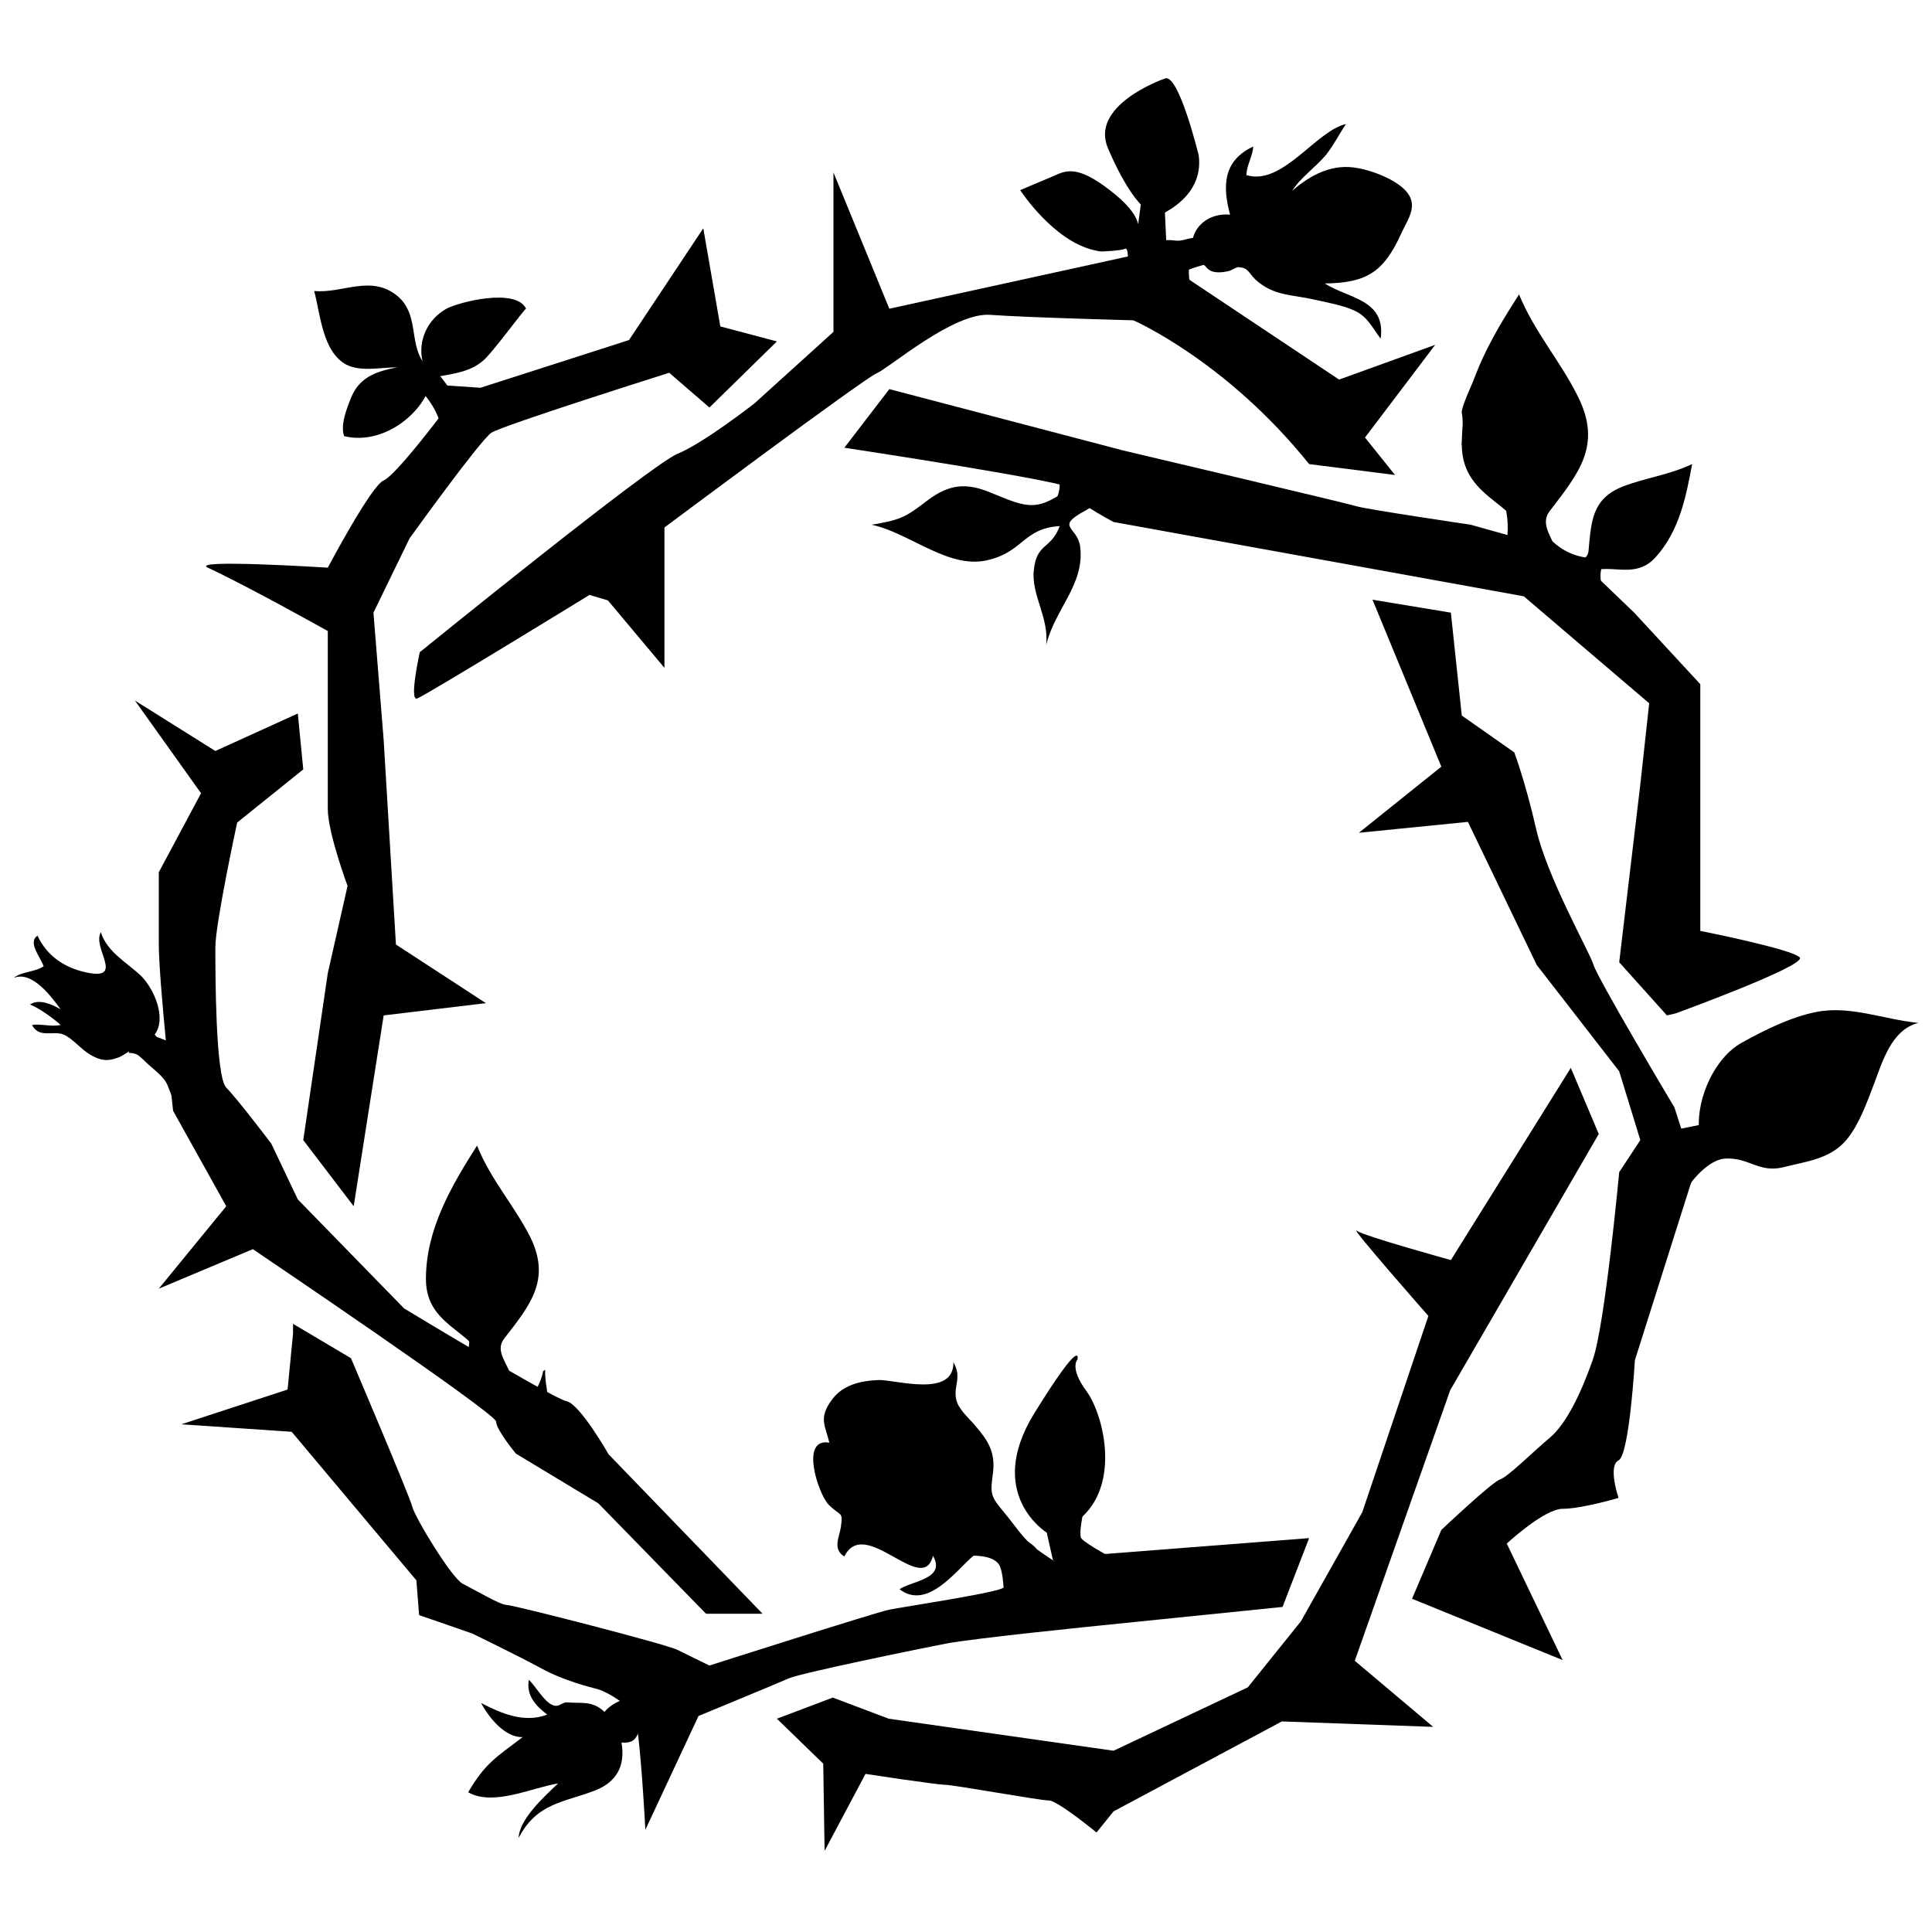
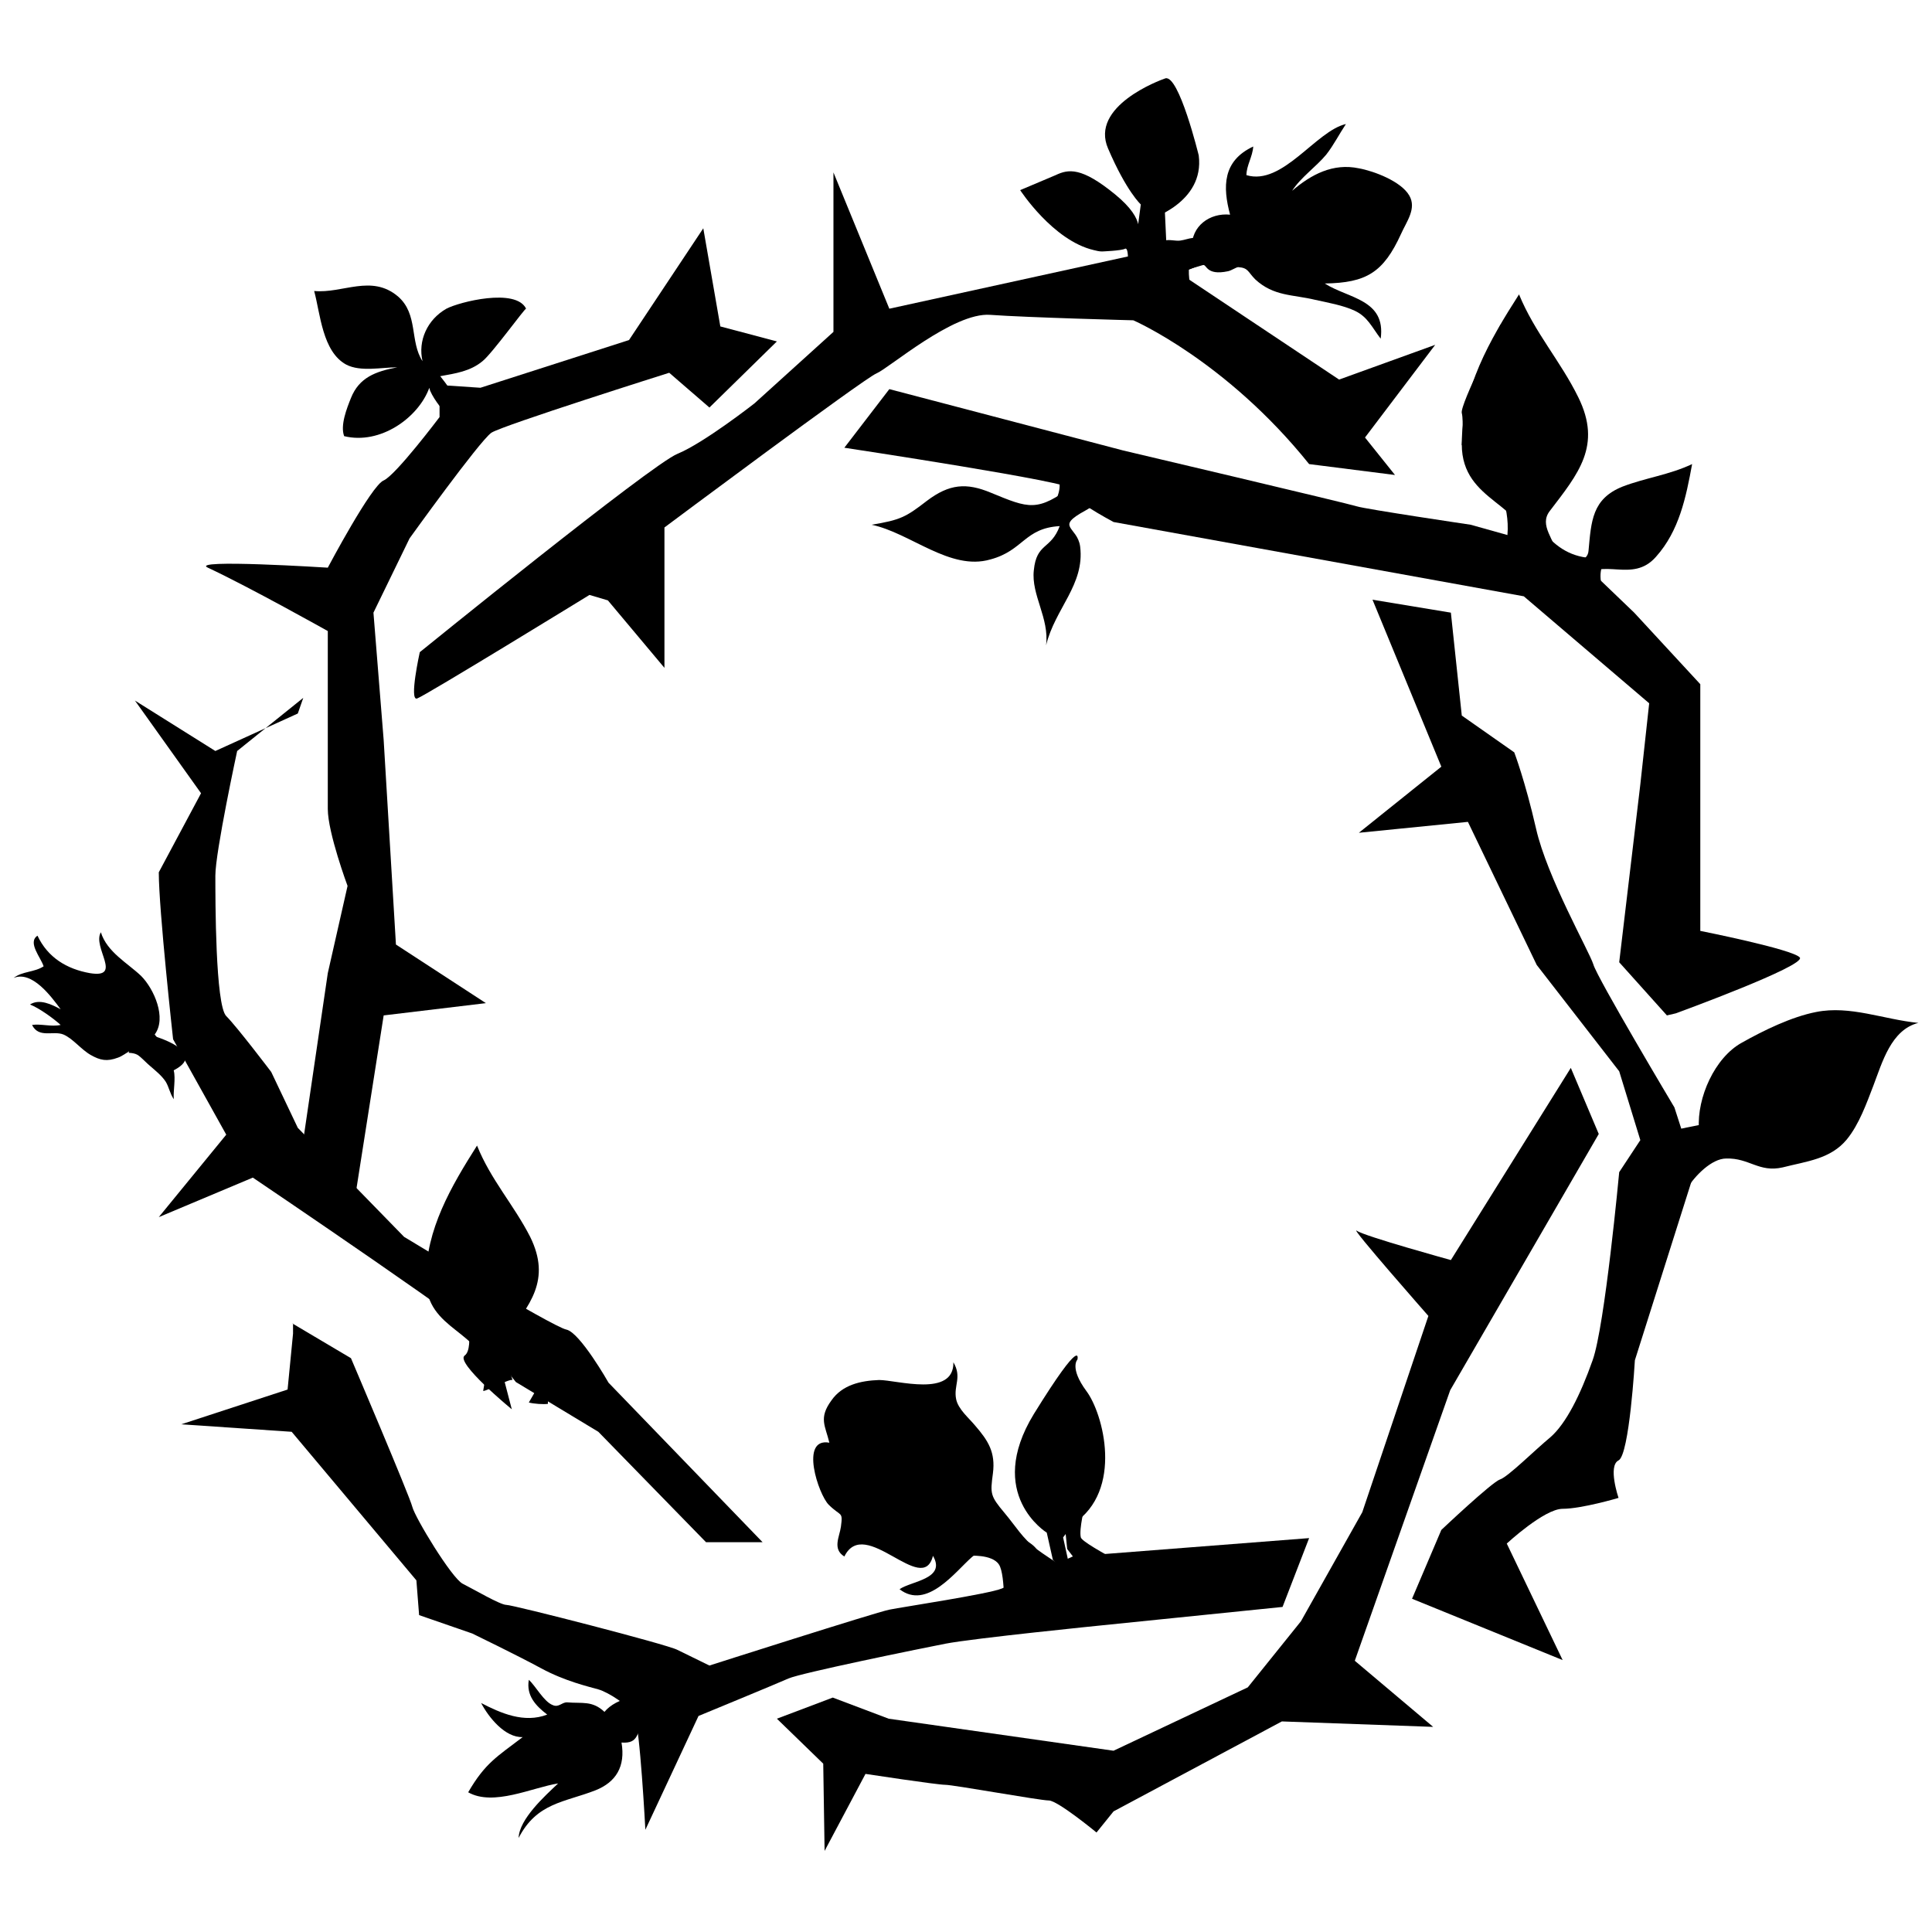
<svg xmlns="http://www.w3.org/2000/svg" xmlns:xlink="http://www.w3.org/1999/xlink" version="1.1" id="Ebene_1" x="0px" y="0px" viewBox="0 0 283.5 283.5" style="enable-background:new 0 0 283.5 283.5;" xml:space="preserve">
  <style type="text/css">
	.st0{clip-path:url(#SVGID_6_);}
	.st1{clip-path:url(#SVGID_8_);}
</style>
  <g>
    <defs>
      <rect id="SVGID_1_" x="-80" y="-13.4" width="332.7" height="309.8" />
    </defs>
    <clipPath id="SVGID_2_">
      <use xlink:href="#SVGID_1_" style="overflow:visible;" />
    </clipPath>
  </g>
  <g>
    <defs>
      <rect id="SVGID_3_" x="-80" y="-13.4" width="332.7" height="309.8" />
    </defs>
    <clipPath id="SVGID_4_">
      <use xlink:href="#SVGID_3_" style="overflow:visible;" />
    </clipPath>
  </g>
  <g>
    <defs>
      <rect id="SVGID_5_" x="2" y="11.4" width="279.5" height="260.3" />
    </defs>
    <clipPath id="SVGID_6_">
      <use xlink:href="#SVGID_5_" style="overflow:visible;" />
    </clipPath>
    <path class="st0" d="M212.9,89.9l-11.5-1.9l10.1,24.5l-12.1,9.7l16-1.6l10.1,21l12.1,15.6l3.1,10.1l-3.1,4.7c0,0-2.1,22.6-3.9,27.6   c-1.8,5.1-3.9,9.3-6.2,11.3c-2.3,1.9-6.2,5.8-7.4,6.2c-1.2,0.4-8.6,7.4-8.6,7.4l-4.3,10.1l22.1,9l-8.2-17.1c0,0,5.5-5.1,8.2-5.1   c2.8,0,8.2-1.6,8.2-1.6s-1.6-4.7,0-5.5s2.4-14.7,2.4-14.7l8.8-27.8l-3-9.3c0,0-11.4-19.1-11.9-21c-0.6-1.9-6.8-12.8-8.4-19.9   c-1.6-7-3.2-11.2-3.2-11.2l-7.7-5.4L212.9,89.9z" />
    <path class="st0" d="M244.6,149l-7-7.8l3.1-26.1l1.3-11.9l-18.4-15.7l-60.2-10.9c0,0-7.7-4.1-6.4-4.9c1.3-0.8-33.1-6-33.1-6   l6.6-8.6l34.3,9c0,0,33.1,7.8,34.3,8.2c1.2,0.4,16.7,2.7,16.7,2.7l12.5,3.5l6.6,4.7l4.9,4.7l9.7,10.5v36.2c0,0,13.6,2.7,14.6,3.9   c1,1.2-18.2,8.2-18.2,8.2L244.6,149z" />
    <path class="st0" d="M230.5,156.7l-17.6,28.2c0,0-12.7-3.5-13.8-4.3c-1.2-0.8,10.5,12.5,10.5,12.5l-9.7,28.8l-9,16l-7.8,9.7   l-19.7,9.3l-33-4.7l-8.2-3.1l-8.2,3.1l6.8,6.6l0.2,12.8l6-11.3c0,0,10.5,1.6,11.7,1.6c1.2,0,13.9,2.3,15.2,2.3c1.3,0,7,4.7,7,4.7   l2.5-3.1l24.7-13.2l22.2,0.8l-11.5-9.7l14-39.7l21.8-37.6L230.5,156.7z" />
    <path class="st0" d="M192.1,68.1l12.6,1.6l-4.4-5.5l10.3-13.6l-14.1,5.1l-22.8-15.2l-5.3-3.5l-37.9,8.3l-8.2-20v23.4l-11.6,10.5   c0,0-7.4,5.8-11.3,7.4c-3.9,1.6-37.8,29.1-37.8,29.1s-1.6,7.2-0.4,6.8c1.2-0.4,25.3-15.2,25.3-15.2l2.7,0.8L97.5,98V77.4   c0,0,29.2-21.8,31.1-22.6c1.9-0.8,11.3-9,16.7-8.6c5.5,0.4,21,0.8,21,0.8S179.9,52.9,192.1,68.1" />
    <path class="st0" d="M114,50.1l-9.9,9.7l-5.9-5.1c0,0-24.4,7.7-26.1,8.8C70.3,64.8,60.1,79,60.1,79l-5.3,10.9l1.5,18.7l1.8,30   l13.2,8.6L56.3,149l-4.4,28l-7.4-9.7l3.6-24.5l2.9-12.8c0,0-2.9-7.8-2.9-11.3V92.6c0,0-11.4-6.4-17.6-9.3c-2.8-1.3,17.6,0,17.6,0   s6.4-12.1,8.2-12.8c1.8-0.8,8.2-9.3,8.2-9.3v-4.7l6,0.4l21.8-7l10.9-16.4l2.5,14.4L114,50.1z" />
-     <path class="st0" d="M43.7,104.7l-12.1,5.5l-11.8-7.4l9.7,13.6L23.3,128v10.5c0,5.5,2.1,24.5,2.1,24.5l7.8,14l-9.9,12.1l13.8-5.8   c0,0,35.7,24.1,35.7,25.3c0,1.2,2.9,4.7,2.9,4.7l12.1,7.3l15.8,16.2l8.3,0l-22.6-23.4c0,0-4.2-7.4-6.2-7.8   c-2-0.4-23.8-13.6-23.8-13.6l-15.6-16l-3.9-8.2c0,0-5-6.6-6.6-8.2c-1.6-1.6-1.6-17.1-1.6-20.6c0-3.5,3.2-18.3,3.2-18.3l9.7-7.8   L43.7,104.7z" />
+     <path class="st0" d="M43.7,104.7l-12.1,5.5l-11.8-7.4l9.7,13.6L23.3,128c0,5.5,2.1,24.5,2.1,24.5l7.8,14l-9.9,12.1l13.8-5.8   c0,0,35.7,24.1,35.7,25.3c0,1.2,2.9,4.7,2.9,4.7l12.1,7.3l15.8,16.2l8.3,0l-22.6-23.4c0,0-4.2-7.4-6.2-7.8   c-2-0.4-23.8-13.6-23.8-13.6l-15.6-16l-3.9-8.2c0,0-5-6.6-6.6-8.2c-1.6-1.6-1.6-17.1-1.6-20.6c0-3.5,3.2-18.3,3.2-18.3l9.7-7.8   L43.7,104.7z" />
    <path class="st0" d="M42.9,194.2l8.6,5.1c0,0,8.6,20.2,9,21.8c0.4,1.6,5.8,10.5,7.4,11.3c1.6,0.8,5.5,3.1,6.4,3.1   c1,0,23.6,5.8,25.1,6.6l4.7,2.3c0,0,24.4-7.8,26.4-8.2c2-0.4,14.6-2.3,16.5-3.1c1.9-0.8,10.4-4.7,10.4-4.7l34.7-2.7l-3.9,10.1   l-26.5,2.7c0,0-18.9,1.9-23,2.7c-4.1,0.8-21.2,4.3-23,5.1c-1.8,0.8-13.2,5.5-13.2,5.5l-7.8,16.7c0,0-0.8-15.2-1.6-16.7   c-0.8-1.6-3.9-3.5-5.3-3.9c-1.4-0.4-4.9-1.2-8.4-3.1c-3.5-1.9-10.1-5.1-10.1-5.1l-7.8-2.7l-0.4-5.1l-18.3-21.8L26.6,209l15.6-5.1   l0.8-8.2V194.2z" />
    <path class="st0" d="M247.5,174.5c1.2-2,3.7-4.5,5.8-4.5c3.4-0.1,4.8,2.1,8.3,1.3c3.5-0.9,7-1.2,9.4-4.1c1.8-2.2,2.9-5.3,3.9-7.9   c1.3-3.4,2.6-8.2,6.6-9.2c-5.1-0.5-10-2.6-15-1.6c-3.6,0.7-7.7,2.7-10.9,4.5c-4,2.2-6.6,8.1-6.3,12.6c0.2,2.4,0.3,0.7-1.5,2.8   c-1,1.2-6.3,3.2-3.7,6L247.5,174.5z" />
    <path class="st0" d="M159.3,74.9c-4.6,2.5-1.2,2.3-0.8,5.3c0.7,5.6-3.7,9.1-5,14.5c0.5-4-2.2-7.4-1.8-11c0.4-4.1,2.5-3,3.8-6.5   c-5.2,0.3-5.3,3.6-10.2,4.9c-5.9,1.7-11.7-3.9-17.4-5.1c4.2-0.7,5-1.1,8.1-3.5c3.3-2.5,5.8-2.7,9.4-1.2c5.6,2.3,6.8,2.9,12.1-1.1   c1.6-1.2,1.6-0.9,3.8-0.9c-0.1,1-0.4,2.5-0.2,2.8C161,73.1,161.6,73.6,159.3,74.9" />
    <path class="st0" d="M167.2,39l1.4-6.8c0,0,8.2-2.4,7.3-9.4c0,0-2.9-11.9-4.9-11.3c-0.9,0.3-11.1,4.1-8.4,10.3   c2.7,6.3,4.8,8.2,4.8,8.2l-0.6,4.5c0,0,1.7-2-3.2-6c-4.9-4-6.8-3.7-8.7-2.8c-1.9,0.8-5.2,2.2-5.2,2.2s4.8,7.4,10.8,8.8   c0.4,0.1,0.8,0.2,1.2,0.2c0,0,2.8-0.1,3.4-0.4c0.6-0.3,0.4,2.9,0.4,2.9L167.2,39z" />
    <path class="st0" d="M163.8,41.6c5-0.9,6.8-0.9,12.7-2.7c0.6-0.2,0.4,1.6,3.7,0.9c0.5-0.1,1.2-0.6,1.5-0.6c1.5,0.1,1.4,0.7,2.5,1.8   c2.7,2.5,5.5,2.2,8.8,3c1.8,0.4,4.1,0.8,5.8,1.6c1.9,0.9,2.5,2.4,3.8,4.1c0.8-5.8-4.8-5.9-8.2-8.1c6.1-0.1,8.6-1.6,11.2-7.3   c0.8-1.8,2.3-3.7,1.2-5.6c-1.2-2.1-5.2-3.6-7.4-4c-3.8-0.8-7,0.9-9.8,3.3c1.3-2,3.5-3.5,5-5.3c1.1-1.4,1.9-3,2.9-4.5   c-4.4,1-9.3,9.1-14.6,7.5c0-1.4,0.9-2.7,1-4.2c-4.5,2.1-4.5,5.9-3.4,10c-3-0.3-5.7,1.7-5.6,4.8c-2.8,1.2-11.1,1.3-12.3,4.5   c0.6,0.2,0.4,0.7,0.7,1" />
    <path class="st0" d="M154.5,228.9l-0.9-4c0,0-9.1-5.6-1.9-17.4c7.3-11.8,6.4-8,6.4-8s-1.2,1.2,1.3,4.6c2.5,3.3,5.5,14.6-1.9,19.5   l-1.5,2l1.4,6.4L154.5,228.9z" />
    <path class="st0" d="M158.8,232.8c-1.7-2.5-4.3-3.7-6.7-5.5c-2-1.5-3.1-3.4-4.7-5.3c-2.1-2.5-2.1-2.8-1.7-5.8   c0.4-3.1-0.7-4.8-2.6-7c-0.9-1.1-2.5-2.4-2.8-3.9c-0.4-2,0.9-3.2-0.4-5.4c0.1,5.2-8.3,2.6-10.9,2.6c-2.7,0.1-5.4,0.7-7,3   c-1.9,2.6-0.9,3.7-0.3,6.2c-4.4-0.8-1.6,7.6-0.1,9.1c1.8,1.8,2.1,0.9,1.8,3.2c-0.2,1.5-1.3,3.3,0.5,4.4c3-6.1,11.5,6,13-0.1   c2,3.4-3.2,3.7-4.9,4.9c4,3.1,8.2-2.6,10.6-4.7c1.8-1.5,1.3-0.8,2.9-0.6c0.8,0.1,2.3-0.1,2.9,0.1c2.5,0.7,5.3,4.4,7.3,6   c1.1,0.8,1.9,2,3,1.2c0.8-0.6,0.9-1.8,0.3-2.3L158.8,232.8z" />
    <path class="st0" d="M71.3,201.7c-0.2-6.5-8.8-6.3-8.8-14c0-7.3,3.7-13.6,7.5-19.6c2,5,5.4,8.7,7.8,13.4c3.1,6.3,0,10-3.8,14.9   c-1.5,1.9,0.6,3.7,1.2,6.1c-0.5-0.2-3.9,1.7-4.3,1.6" />
    <path class="st0" d="M224.4,81c-0.2-7.3-9.9-7.1-9.9-15.8c0-8.2,4.1-15.3,8.4-22c2.3,5.6,6.1,9.8,8.7,15.1c3.5,7.1,0,11.2-4.2,16.7   c-1.6,2.1,0.7,4.1,1.3,6.8c-0.5-0.3-4.4,1.9-4.8,1.8" />
    <path class="st0" d="M232,84.9c3.1-3.3,7.5,0.8,11-3.2c3.4-3.8,4.4-8.7,5.3-13.6c-3.4,1.6-6.8,2-10.2,3.3c-4.5,1.8-4.6,5.1-5,9.4   c-0.1,1.6-2,1.6-3.4,2.6c0.4,0.1,1.2,2.7,1.5,2.8" />
    <path class="st0" d="M175,41.8c-0.8-0.6-3.7-2.1-2.6-3.6c-1.2-0.7-1.6,1.2-1.2,2.1c0.5,1,1.8,1.6,2.9,1.7" />
    <path class="st0" d="M94.6,253c-1.4,1.1-0.7,2.9-3.4,2.7c0.6,3.5-0.8,5.8-3.8,7c-4.6,1.8-8.6,1.8-11.3,7c0.1-2.8,3.9-6.2,5.8-8   c-3.8,0.6-9.5,3.4-13.2,1.3c2.5-4.3,4.2-5.2,8-8.1c-2.6,0.1-5-2.9-6.1-5c2.9,1.5,6.3,3,9.7,1.7c-1.7-1.3-3.1-2.8-2.7-5.1   c1,0.9,2.2,3.2,3.5,3.7c0.9,0.4,1.3-0.4,2.1-0.4c2.2,0.2,3.7-0.3,5.5,1.4c1.6-2,6.4-3.5,6.7,0.3" />
    <path class="st0" d="M58.3,53.9c-3.2,0.6-5.6,1.5-6.8,4.5c-0.6,1.5-1.6,4-1,5.6c5.3,1.3,10.9-2.7,12.5-7.1c0,0.1,0.1,0.3,0.1,0.4   c0.7,1.6,2,3,3.1,4.4c0,0,0,0.1,0,0.1l0,0c0.3,0.4,0.6,0.9,0.9,1.3c2.4-1.1-0.8-5.8-2.5-7.9c2.2-0.4,4.4-0.7,6.2-2.2   c1.4-1.1,6.3-7.9,6.4-7.7c-1.5-3.1-9.8-1-11.7,0C62.7,46.9,61.3,50,62,53c-1.9-2.9-0.6-6.9-3.6-9.5c-3.9-3.3-8.1-0.4-12.3-0.8   c0.9,3.3,1.2,8.9,4.7,10.8C52.9,54.6,56,53.9,58.3,53.9" />
    <path class="st0" d="M168.3,37.6c0.8-2.6,1.5-5.5,1.5-8.2c-3.3,1-2.6,7.5-3,10.2c0.7-0.3,0.8-0.6,1.1-1.2" />
    <path class="st0" d="M171.8,40.5c1.7-0.7,3.4-0.9,4.6-2.1C174.8,38,168.3,38.8,171.8,40.5" />
    <path class="st0" d="M21,151.6c2,0.4,9.9,2.9,4.2,5.6c-2.3-0.5-2.6-3.7-3.4-4" />
    <path class="st0" d="M151.6,69.1c1,0.8,2.5,1.2,3.8,1.4c0.4,1.6-0.6,3.2-1.3,4.8c2.4-0.2,7.3-2.4,5.5-5c-1-1.4-6.8-2.2-7.8-2.1" />
    <path class="st0" d="M226.8,78.4c2,2.3,4.4,3.6,7.7,3.5c-1.4,1.1-3.3,3.2-5.1,3c-2.5-0.3-3.8-3.7-3.2-5.9" />
    <path class="st0" d="M174.5,38.9c-0.2,1.8,0.2,3.5,0.8,5.2c-1.5-0.8-3.7-1.1-3.8-3c-0.2-1.6,1-2.6,2.5-2.5" />
    <path class="st0" d="M79.7,201.2c-0.3,1.7-1.3,3.2-2.1,4.6c0.7,0.2,2.2,0.3,2.8,0.2c0.1-1.5-0.5-3.3-0.4-5" />
    <path class="st0" d="M246.4,166.8c2.4,0,5.3,0.5,7.5-0.6c-2,1.8-5.9,4.8-8.6,4.6c0-1-0.3-2.1-0.2-3" />
    <path class="st0" d="M235.5,82.2c-1.1,1.8-0.6,3.7,0.1,5.4c-1.6-1-3.5-1.4-4.9-2.5c1-1.8,3.4-2.6,5.2-2.7" />
    <path class="st0" d="M26.1,156c-1.2-1.4-2.3-2.8-3.4-4.2c1.8-2.4-0.1-6.7-2-8.6c-2-1.9-5-3.5-5.9-6.4c-1.3,2.2,3.3,6.8-1.6,6   c-3.4-0.6-6.2-2.3-7.7-5.5c-1.5,1,0.5,3.2,0.9,4.5c-1.4,0.9-3.1,0.7-4.4,1.7c2.7-1.1,5.5,2.7,6.9,4.6c-1.3-0.7-3.1-1.6-4.5-0.7   c1.3,0.5,3.4,2,4.5,3c-1.4,0.3-2.9-0.2-4.2,0c1,2,3.1,0.8,4.6,1.4c1.4,0.6,2.6,2.2,4,3c1.4,0.8,2.4,1,4,0.4   c1.2-0.4,2.8-2.1,3.9-1.8c1.4,0.3,3,4.5,4.8,2.5" />
    <path class="st0" d="M17.8,154.5c0.8,0,1.7-0.1,2.4,0.3c0.6,0.4,1.3,1.2,1.8,1.6c0.8,0.7,1.7,1.4,2.3,2.3c0.5,0.8,0.6,1.7,1.2,2.6   c-0.1-1.2,0.3-3,0-4.2c-0.2-0.6-0.3-0.8-0.4-1.5c-0.1-0.7-0.4-1.1-0.5-1.8c-1.4-0.2-2-1.4-3.4-1.6c-0.6-0.1-1.5,0.1-1.9,0.5   c-0.5,0.5-0.3,1.1-0.4,1.8" />
    <path class="st0" d="M176.6,34.5c-0.5-0.1-1,0.3-1.5,0.4c-0.8,0.1-1.2,0.3-1.9,0.4c-0.7,0.1-1.6-0.2-2.3,0   c-0.7,0.1-1.1,0.4-1.8,0.5c0,0.6-0.5,0.7-0.9,1.1c-0.4,0.5-0.3,1-0.4,1.5c0,0.9-0.2,2.1,0.8,2.6c0.6,0.3,0.9,0,1.4-0.3   c1.8-0.9,4-0.9,5.9-1.7c1.7-0.7,1.8-1,1.8-2.5c0-0.6,0.1-1.3-0.1-1.9c-0.1,0-0.2,0-0.3-0.1" />
-     <path class="st0" d="M157,222.5c0.1,0,0.2,0.1,0.3,0.1c0,0.6,0.4,1.1,0.6,1.7c0.3,1.4,0.6,2.9,0.7,4.4c0,0.6,0.1,1.2-0.3,1.6   c-0.5,0.6-3.1,0.5-3.5-0.2c-0.4-0.6,0.2-1,0.4-1.4c0.2-0.7-0.1-1.6,0.1-2.3c0.2-1.1,0.4-3.2,1.8-3.5" />
    <path class="st0" d="M147,226.4c0,0.9,1.2,1.3,1.2,2.2c0.2,0.1,0.4,0.1,0.6,0.1c0.1,1.1,0.5,1.9,0.4,3c0,1,0,1.8-0.3,2.6   c1.3-0.6,6.1-0.3,5.8-3.1c0-0.3-0.5-1-0.7-1.2c-0.5-0.7-0.7-0.8-1-1.8c-0.2,0-0.4-0.1-0.6-0.1c-0.1-1.5-3-2.8-4.3-2.6" />
    <path class="st0" d="M68.2,191.5c0,0,1.5,6.3,0,7.4c-1.5,1,6.9,7.9,6.9,7.9l-4.2-16.1L68.2,191.5z" />
    <path class="st0" d="M142.1,228.3c0,0,3.5-0.3,4.5,1.3c1,1.6,0.7,8.2,0.7,8.2l5.8-5l-4.3-6.1l-5.5-2.4L142.1,228.3z" />
    <path class="st0" d="M159.2,220.9c0,0-0.9,3.5-0.6,4.7c0.3,1.1,11.9,6.8,11.9,6.8h-10l-3.9-5.1l-0.4-3.9L159.2,220.9z" />
-     <path class="st0" d="M61.6,57.1c0,0,3.7,3.8,3.1,7.1c-0.6,3.3,5-4.2,5-4.2l-7.2-5.1L61.6,57.1z" />
  </g>
  <polygon points="170.8,28.2 171.4,41.1 165.6,41.3 166.7,34.5 " />
  <g>
    <defs>
      <rect id="SVGID_7_" x="2" y="11.4" width="279.5" height="260.3" />
    </defs>
    <clipPath id="SVGID_8_">
      <use xlink:href="#SVGID_7_" style="overflow:visible;" />
    </clipPath>
    <path class="st1" d="M219.3,70.2c0,0,2.3,3.8,1.9,8.3c-0.4,4.5,6.1,5.1,6.1,5.1l-3.1-12.7L219.3,70.2z" />
    <path class="st1" d="M252,164.6c-0.5,0-8.6,1.7-8.6,1.7l2,4.6l8.6-3.1L252,164.6z" />
    <path class="st1" d="M220.2,47.6c0,0-6,11.8-5.7,13c0.3,1.2,0,4.7,0,4.7l5.7,3.8l4-8.3L220.2,47.6z" />
  </g>
</svg>